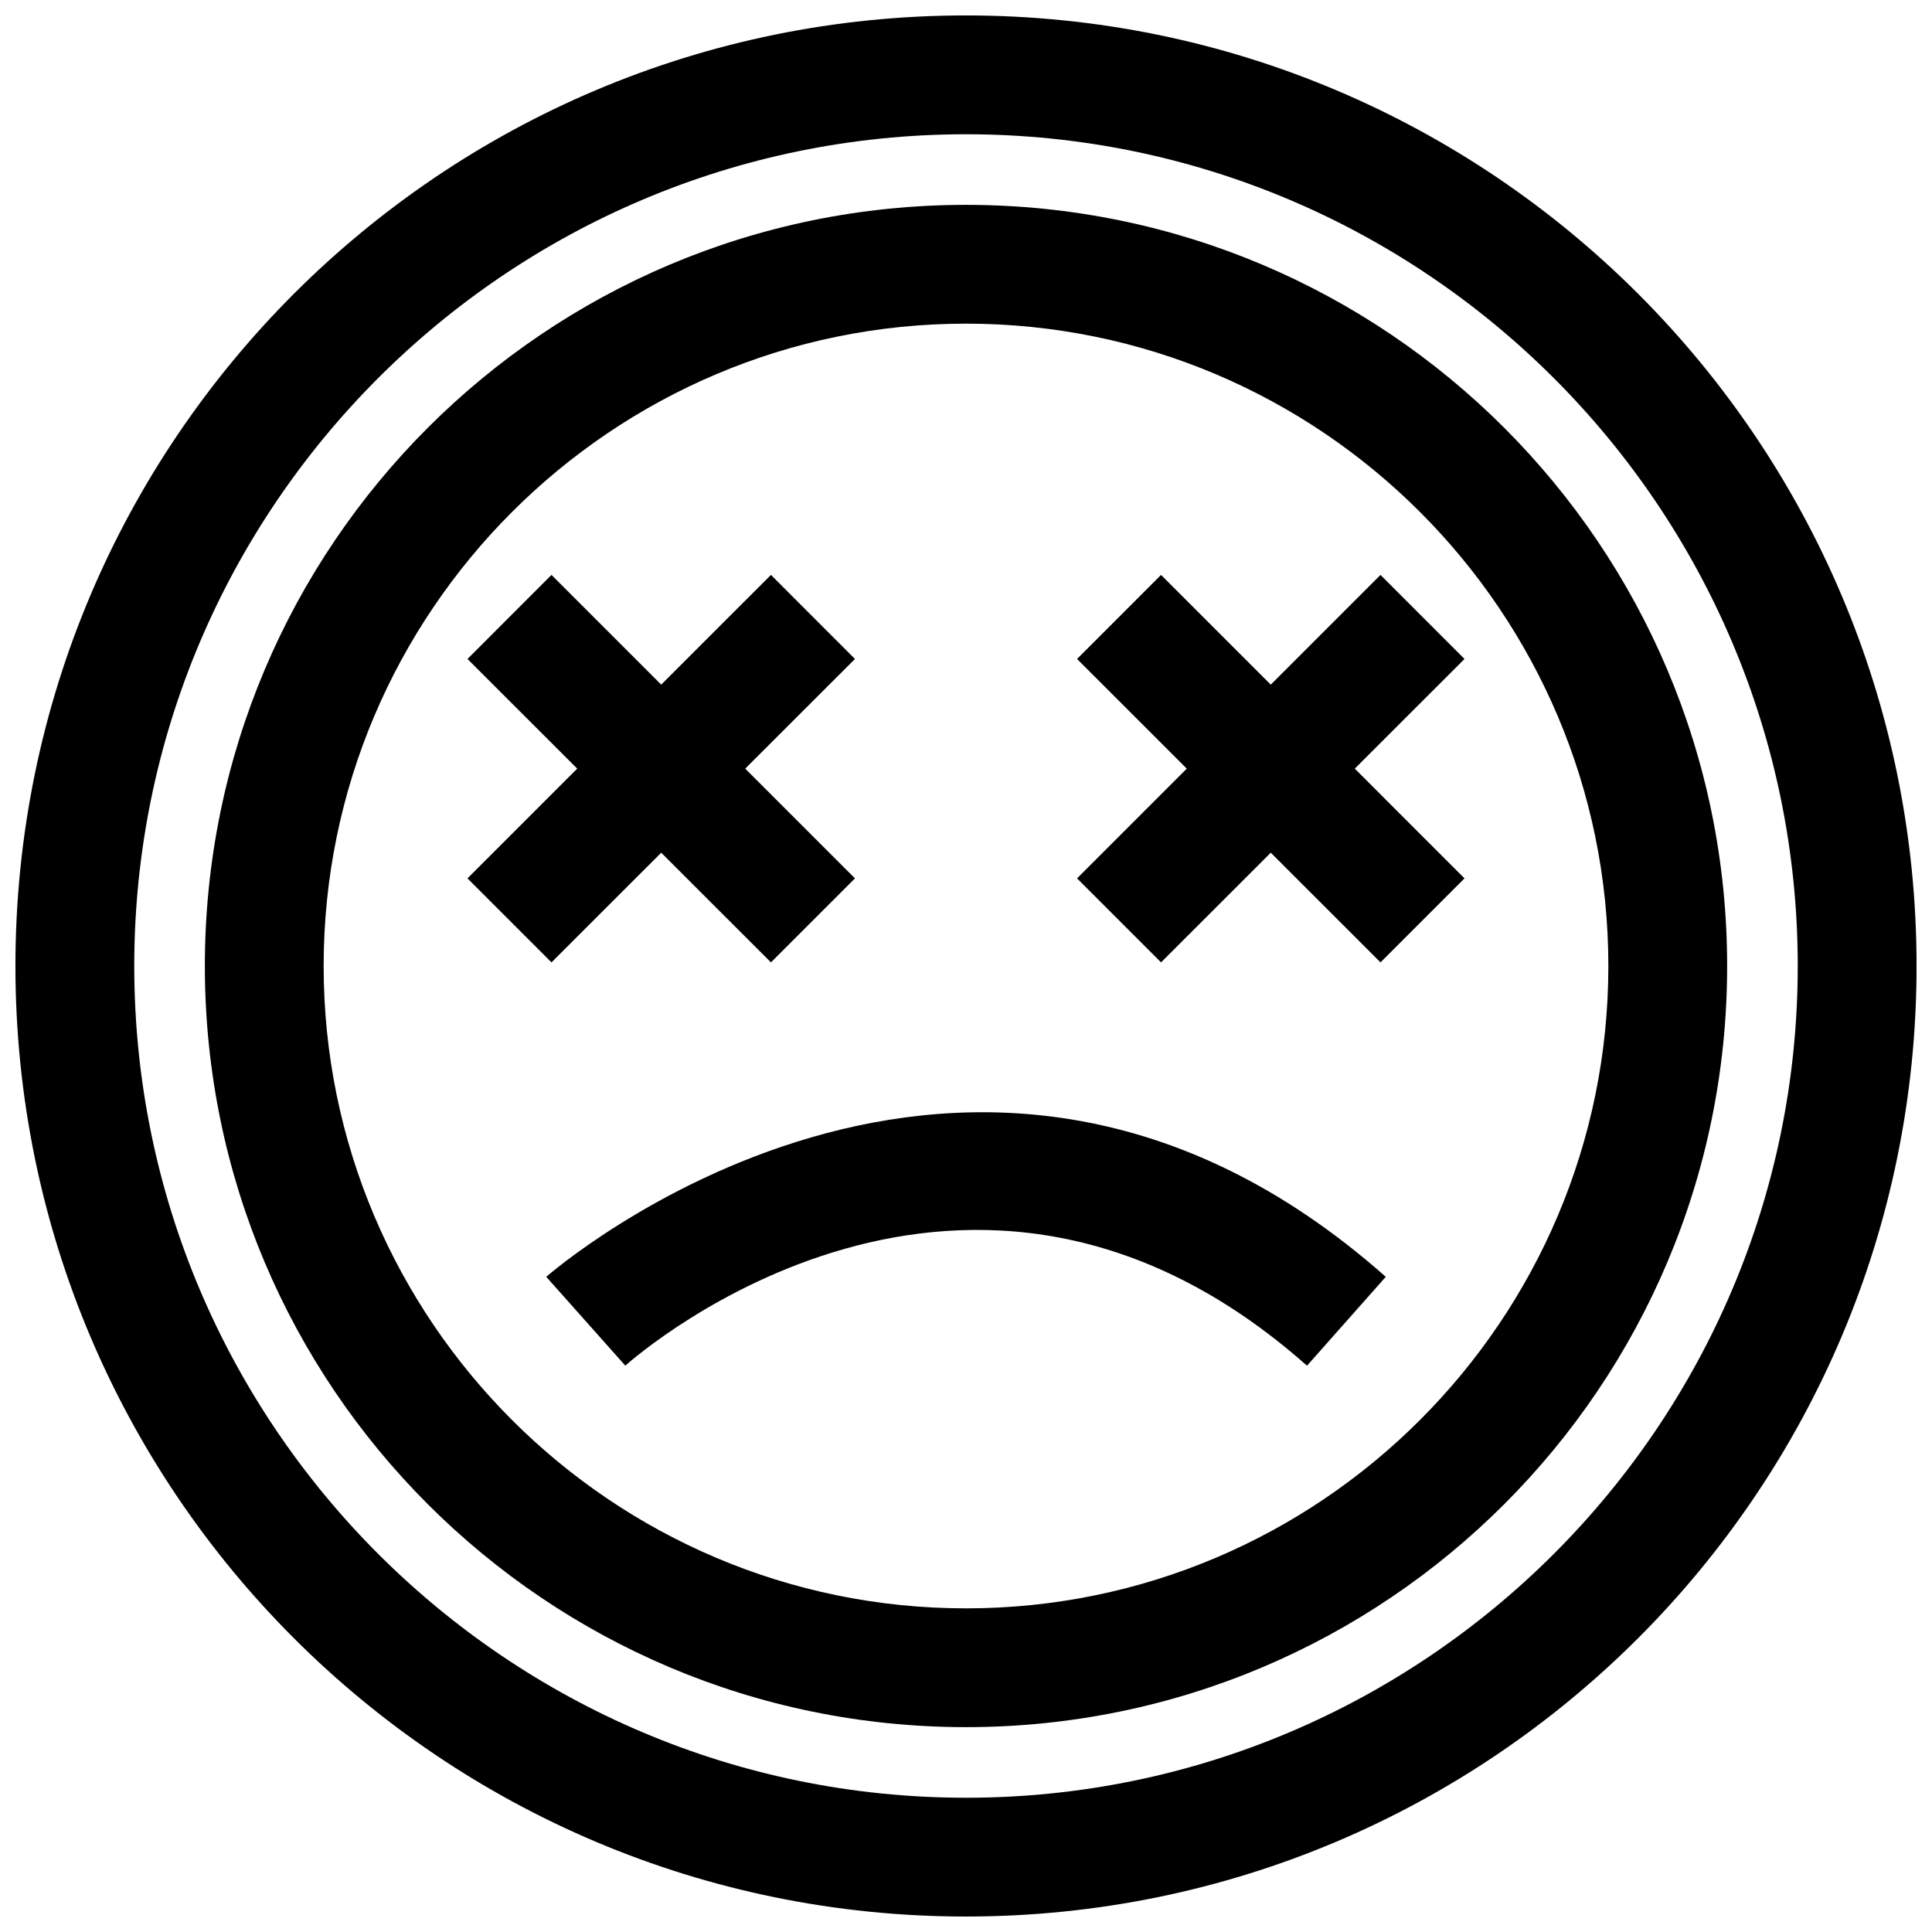
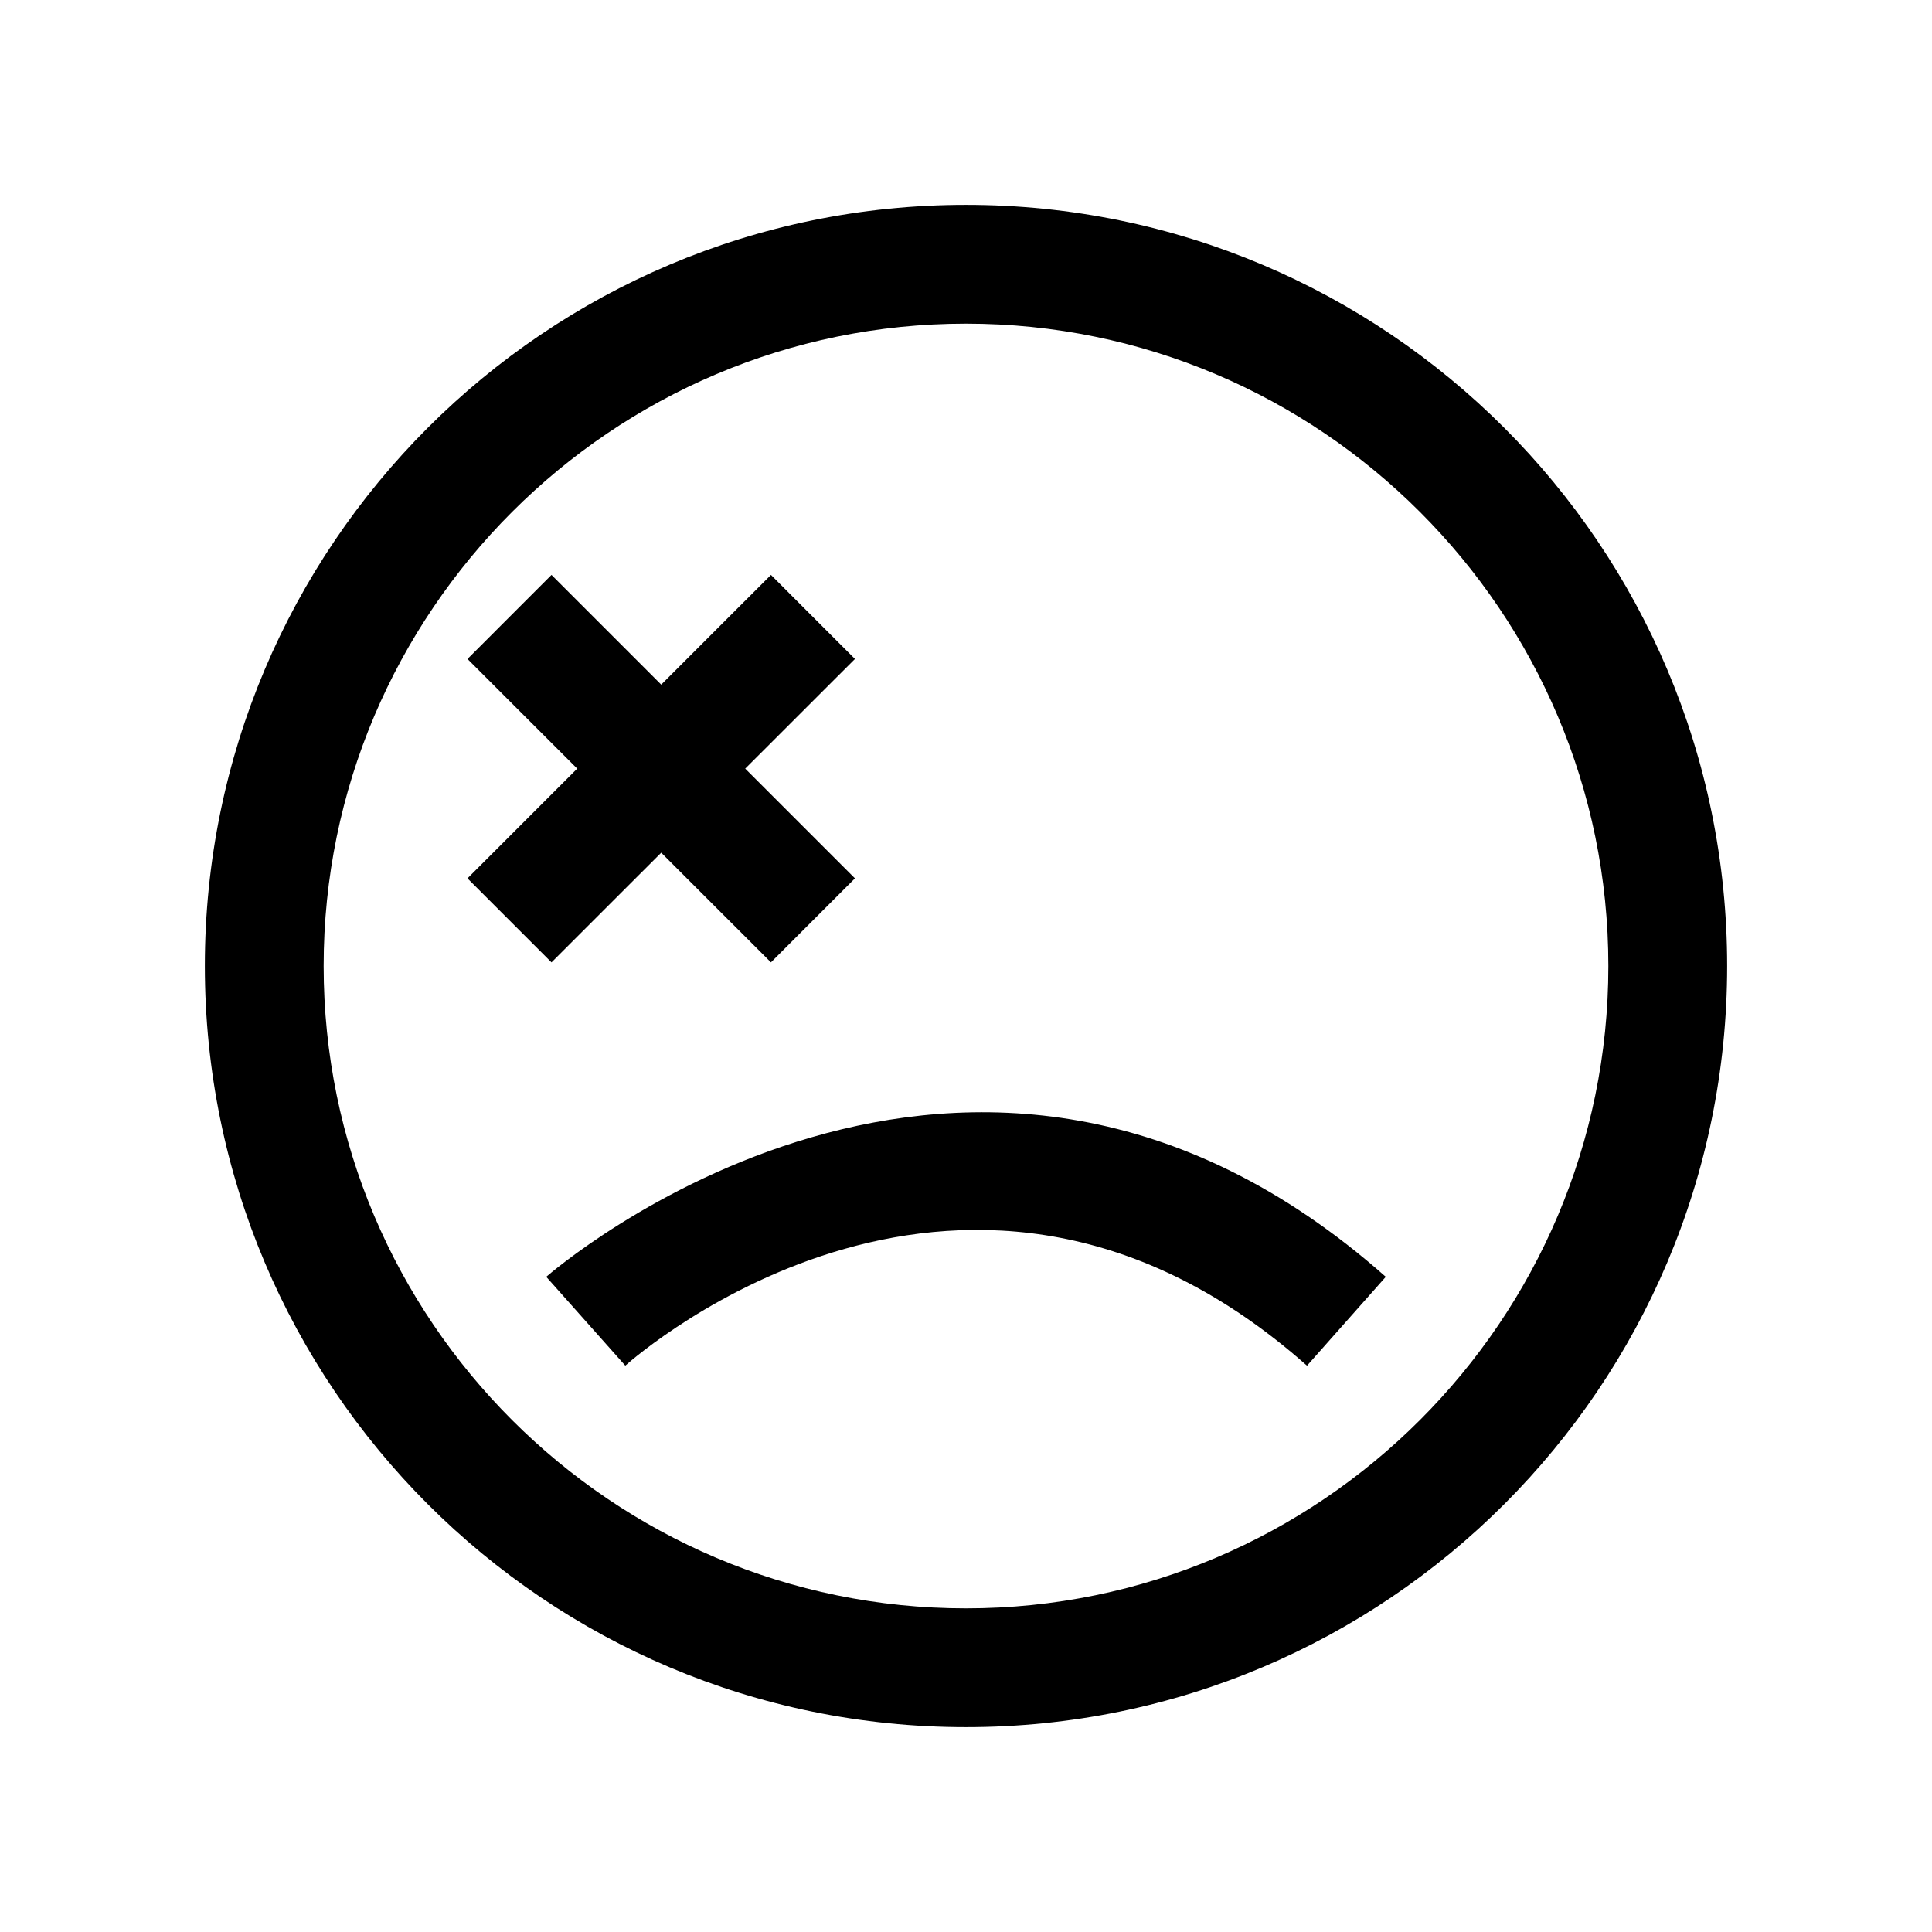
<svg xmlns="http://www.w3.org/2000/svg" width="800px" height="800px" version="1.1" viewBox="144 144 512 512">
  <defs>
    <clipPath id="a">
-       <path d="m148.09 148.09h503.81v503.81h-503.81z" />
-     </clipPath>
+       </clipPath>
  </defs>
  <g clip-path="url(#a)">
-     <path d="m400 651.9c139.13 0 251.91-112.77 251.91-251.91-0.004-139.13-112.78-251.9-251.91-251.9-139.13 0-251.91 112.77-251.91 251.91 0 139.13 112.77 251.9 251.91 251.9zm0-472.32c121.54 0 220.42 98.871 220.42 220.42 0 121.54-98.871 220.42-220.42 220.42-121.55-0.004-220.42-98.875-220.42-220.42 0-121.55 98.871-220.42 220.42-220.42z" />
-   </g>
+     </g>
  <path d="m400 601.71c111.41 0 201.71-90.309 201.71-201.71 0-111.41-90.309-201.71-201.71-201.71-111.41-0.004-201.71 90.305-201.71 201.71 0 111.4 90.309 201.71 201.71 201.71zm0-371.94c93.867 0 170.23 76.359 170.23 170.23 0 93.852-76.359 170.23-170.23 170.23-93.852 0-170.23-76.359-170.23-170.23s76.375-170.23 170.23-170.23z" />
  <path d="m309.71 505.91c3.668-3.258 91.125-79.285 180.66 0.016l20.875-23.555c-110.21-97.645-221.38-0.977-222.48 0z" />
  <path d="m290.15 399.04 29.078-29.062 29.082 29.062 22.262-22.262-29.082-29.082 29.082-29.062-22.262-22.277-29.082 29.078-29.078-29.078-22.262 22.277 29.078 29.062-29.078 29.082z" />
-   <path d="m451.69 399.04 29.078-29.062 29.078 29.062 22.262-22.262-29.078-29.082 29.078-29.062-22.262-22.277-29.078 29.078-29.078-29.078-22.262 22.277 29.078 29.062-29.078 29.082z" />
</svg>